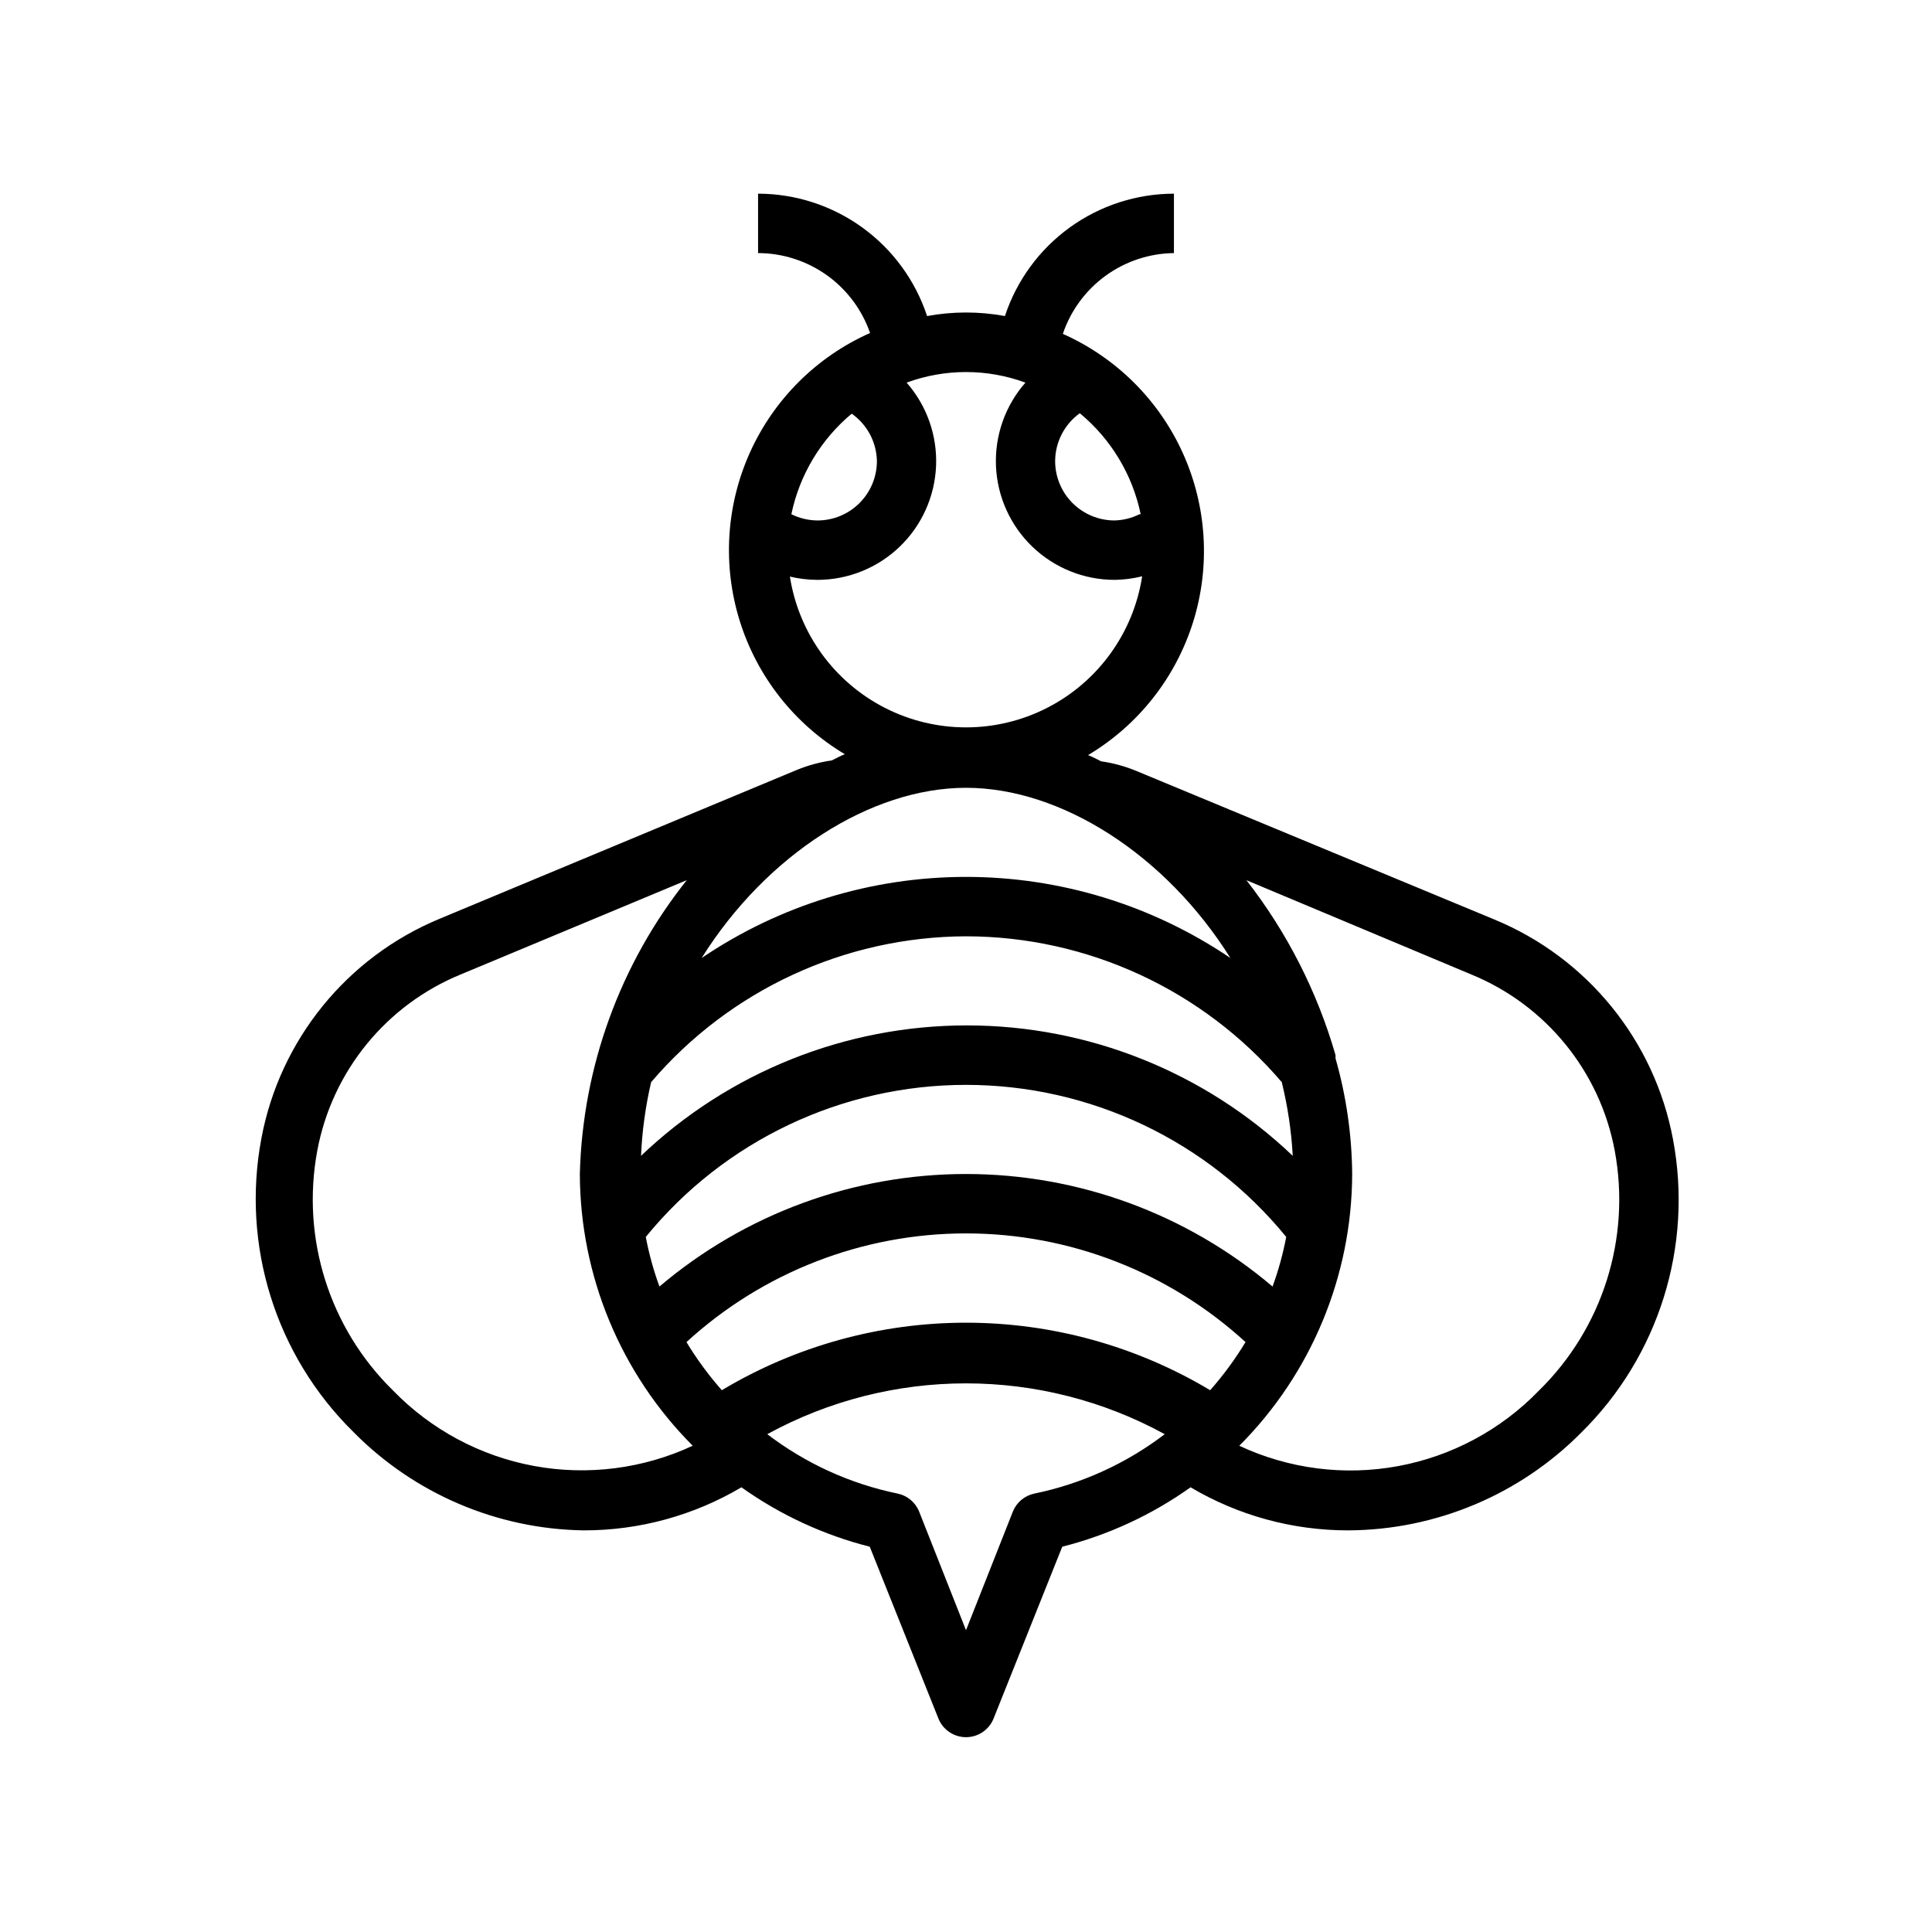
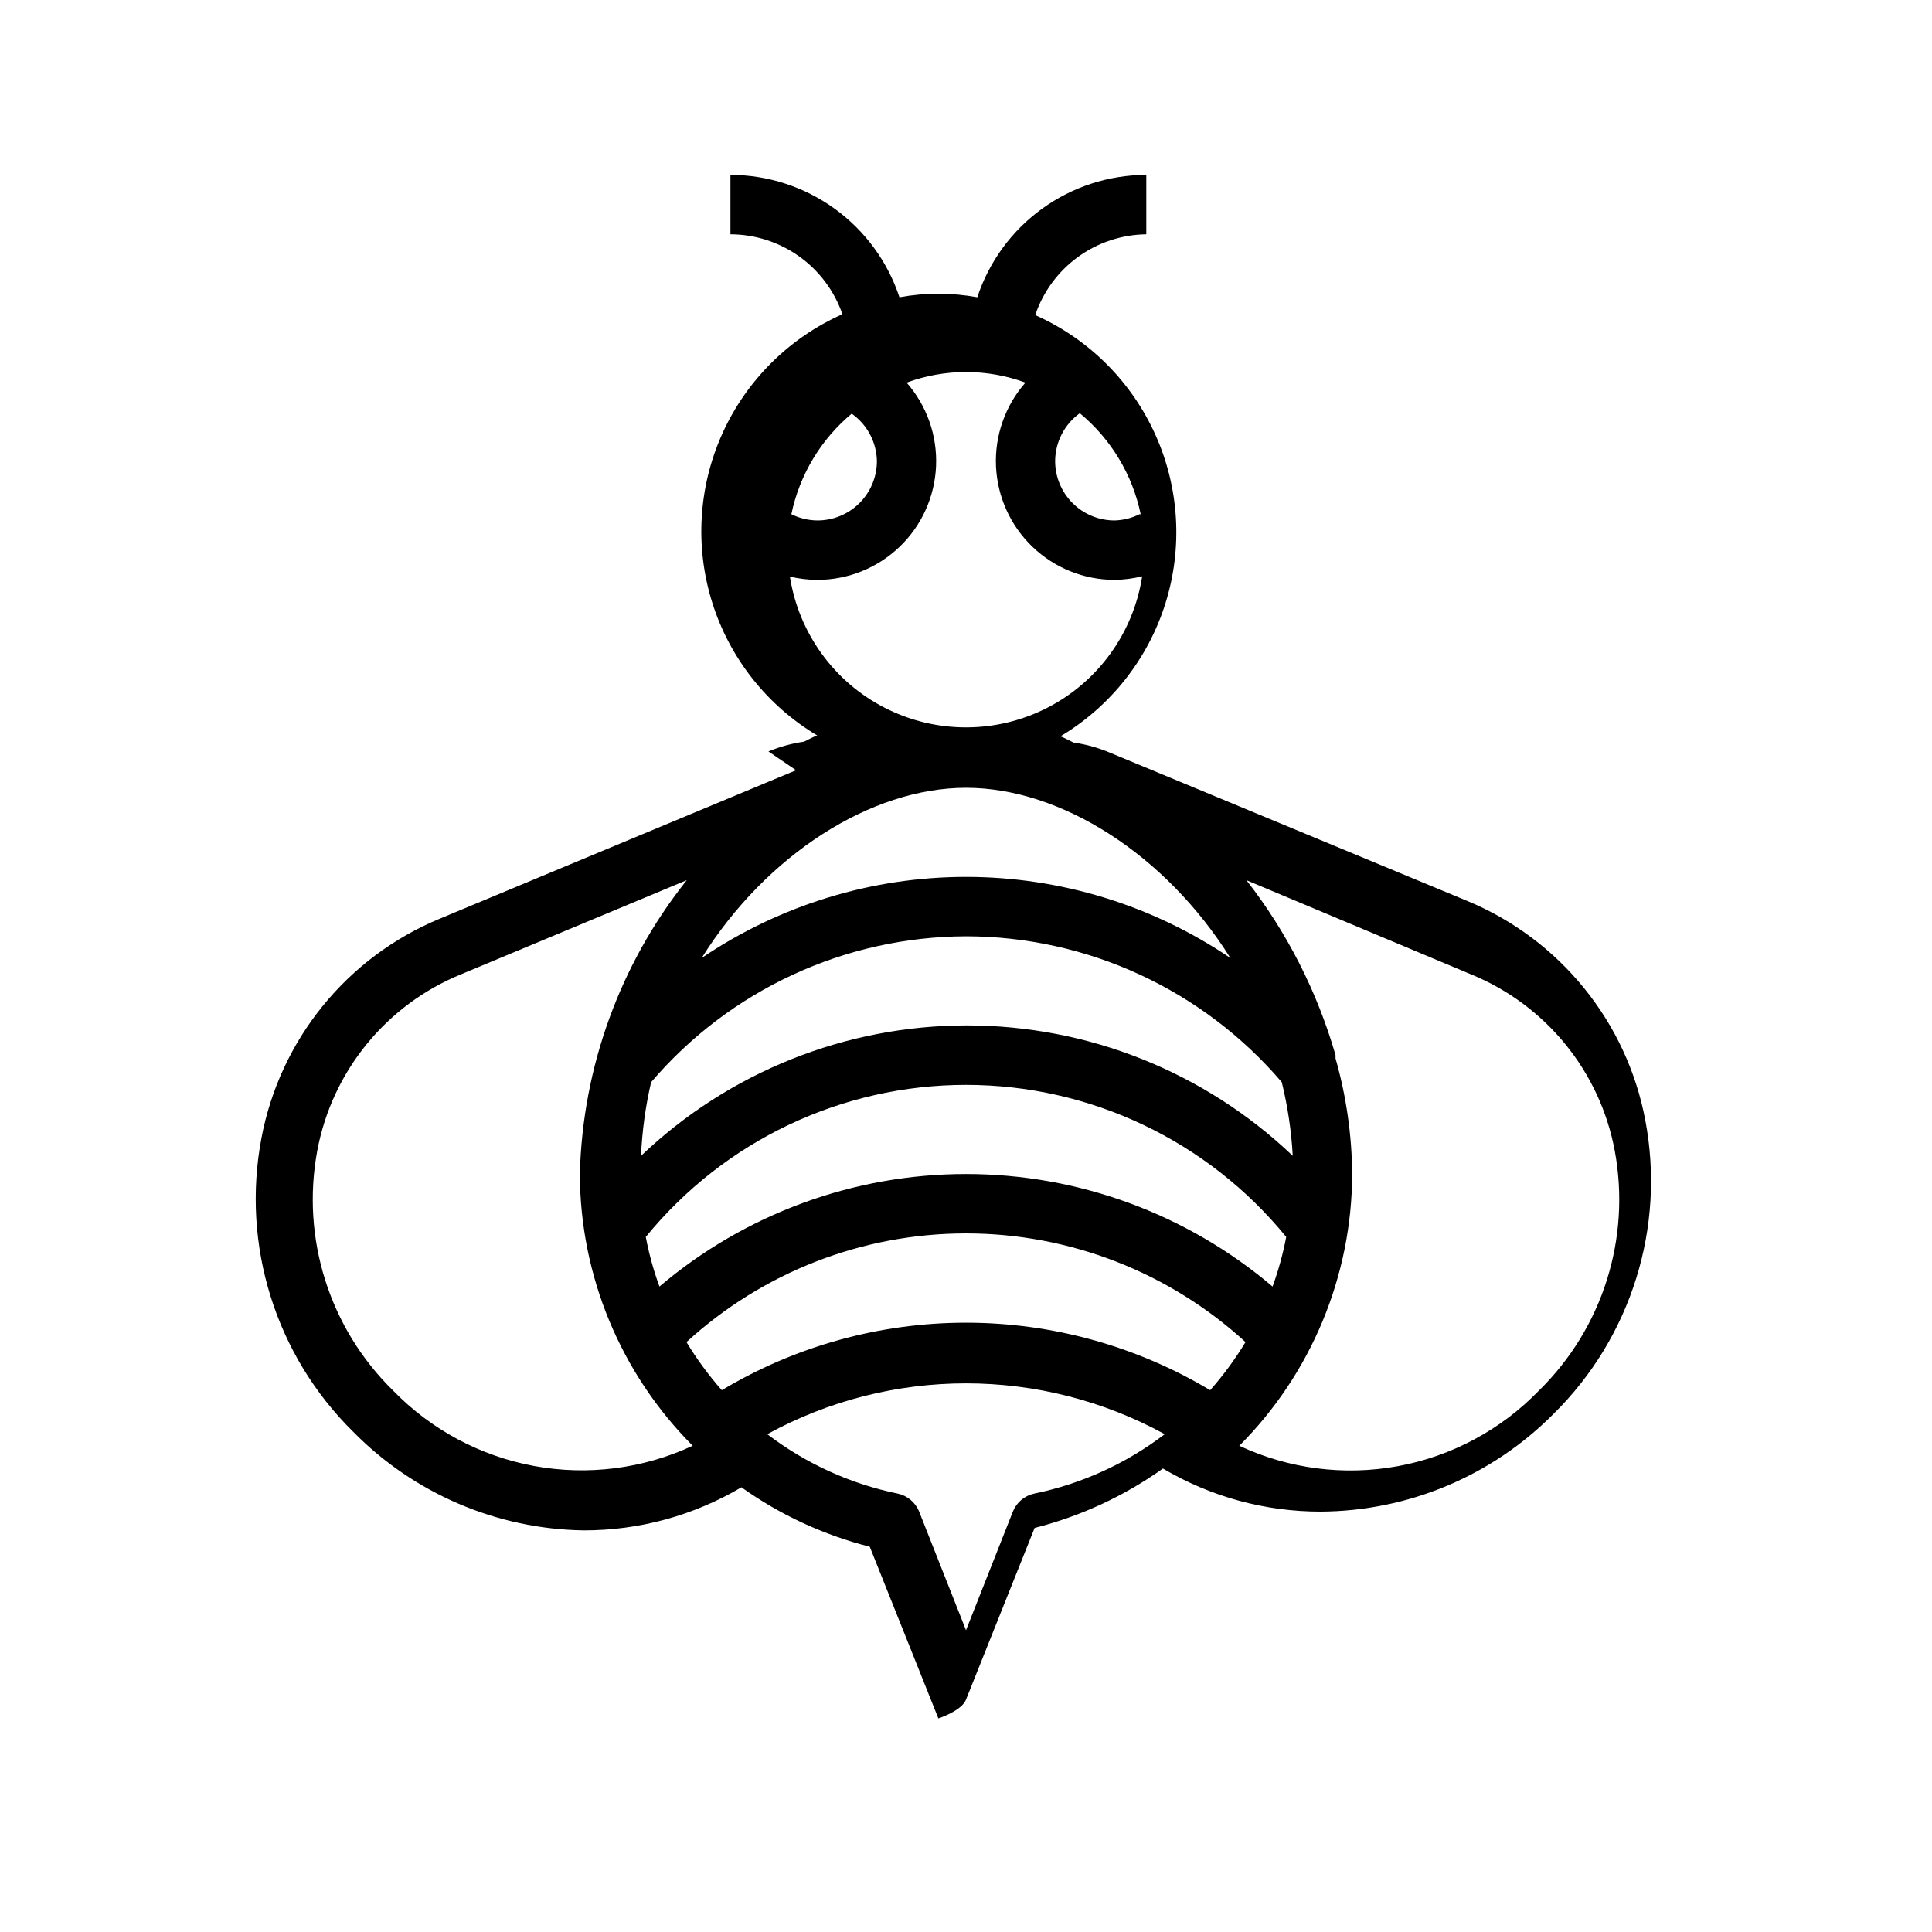
<svg xmlns="http://www.w3.org/2000/svg" fill="#000000" width="800px" height="800px" version="1.1" viewBox="144 144 512 512">
-   <path d="m354.97 348.12-94.465 39.359h0.004c-24.559 10.176-42.32 32.055-47.234 58.176-5.359 28.359 3.762 57.523 24.324 77.777 16.137 16.398 38.082 25.789 61.09 26.133 14.703 0.02 29.145-3.926 41.797-11.414 10.266 7.309 21.797 12.645 34.008 15.746l18.184 45.5c1.188 3.004 4.094 4.977 7.324 4.977s6.133-1.973 7.32-4.977l18.184-45.5c12.211-3.102 23.742-8.438 34.008-15.746 12.656 7.488 27.094 11.434 41.801 11.414 23.191-0.117 45.387-9.43 61.715-25.898 20.562-20.25 29.684-49.418 24.324-77.777-4.91-26.121-22.676-48-47.23-58.172l-94.859-39.359c-3.023-1.266-6.199-2.141-9.445-2.598-1.102-0.551-2.281-1.18-3.465-1.652v-0.004c13.277-7.922 23.176-20.453 27.812-35.207 4.633-14.75 3.676-30.691-2.688-44.785-6.359-14.09-17.688-25.352-31.816-31.633 2.086-6.176 6.039-11.555 11.312-15.391 5.273-3.836 11.609-5.938 18.129-6.019v-15.746c-9.926 0.016-19.598 3.156-27.637 8.977-8.043 5.824-14.043 14.031-17.152 23.457-6.82-1.258-13.809-1.258-20.625 0-3.113-9.426-9.113-17.633-17.156-23.457-8.039-5.82-17.711-8.961-27.637-8.977v15.746c6.531 0.016 12.898 2.062 18.215 5.856s9.324 9.148 11.461 15.32c-14.129 6.281-25.453 17.539-31.816 31.633-6.359 14.094-7.316 30.031-2.684 44.785 4.633 14.75 14.531 27.285 27.809 35.207-1.18 0.473-2.363 1.102-3.465 1.652h0.004c-3.246 0.461-6.422 1.332-9.449 2.598zm-106.82 164.37c-16.852-16.512-24.379-40.328-20.074-63.527 3.926-21.051 18.277-38.664 38.102-46.758l59.828-24.953h-0.004c-17.664 22.176-27.613 49.508-28.336 77.852 0.07 27.02 10.824 52.91 29.91 72.031-13.117 6.113-27.816 7.988-42.051 5.363-14.234-2.625-27.297-9.617-37.375-20.008zm151.85-120.36c32.199 0.043 62.77 14.164 83.68 38.652 1.574 6.402 2.551 12.941 2.91 19.523-23.277-22.188-54.199-34.562-86.355-34.562s-63.078 12.375-86.355 34.562c0.285-6.578 1.18-13.113 2.676-19.523 20.855-24.426 51.324-38.543 83.445-38.652zm64.707 120.29c-19.555-11.707-41.918-17.891-64.707-17.891-22.793 0-45.156 6.184-64.711 17.891-3.496-3.961-6.629-8.23-9.367-12.75 20.223-18.527 46.652-28.805 74.078-28.805 27.422 0 53.852 10.277 74.074 28.805-2.734 4.519-5.871 8.789-9.367 12.75zm-149.57-40.621v0.004c20.797-25.504 51.957-40.301 84.863-40.301 32.902 0 64.062 14.797 84.859 40.301-0.848 4.473-2.059 8.867-3.621 13.145-22.691-19.254-51.48-29.824-81.238-29.824-29.762 0-58.551 10.57-81.242 29.824-1.562-4.277-2.773-8.672-3.621-13.145zm102.97 68.016c-2.559 0.539-4.68 2.309-5.668 4.723l-12.438 31.488-12.438-31.488c-0.992-2.414-3.113-4.184-5.668-4.723-12.559-2.582-24.371-7.965-34.559-15.742 32.812-17.953 72.512-17.953 105.33 0-10.191 7.777-22.004 13.16-34.559 15.742zm153.82-90.844c4.305 23.199-3.219 47.016-20.07 63.527-10.066 10.41-23.133 17.418-37.371 20.043s-28.945 0.738-42.059-5.398c19.086-19.121 29.84-45.012 29.914-72.031-0.086-10.359-1.57-20.66-4.41-30.621v-0.867c-4.844-16.816-12.859-32.555-23.617-46.363l59.516 24.953c19.824 8.094 34.176 25.707 38.098 46.758zm-125.95-168.7 0.004 0.004c-2.059 1.027-4.316 1.59-6.613 1.652-4.176 0-8.18-1.66-11.133-4.609-2.953-2.953-4.613-6.957-4.613-11.133 0.031-5.027 2.461-9.734 6.535-12.676 8.262 6.832 13.953 16.27 16.137 26.766zm-76.438-26.766 0.004 0.004c4.195 2.871 6.746 7.59 6.848 12.676 0 4.176-1.66 8.18-4.613 11.133-2.949 2.949-6.957 4.609-11.133 4.609-2.402-0.016-4.773-0.578-6.926-1.652 2.188-10.496 7.879-19.934 16.137-26.766zm-16.531 43.219 0.004 0.004c2.496 0.617 5.059 0.938 7.633 0.945 8.113-0.012 15.91-3.152 21.762-8.77 5.856-5.617 9.312-13.273 9.66-21.379 0.344-8.105-2.449-16.031-7.805-22.125 10.164-3.738 21.324-3.738 31.488 0-5.356 6.094-8.148 14.02-7.805 22.125 0.348 8.105 3.809 15.762 9.66 21.379 5.856 5.617 13.648 8.758 21.762 8.77 2.469-0.035 4.926-0.352 7.32-0.945-2.309 14.988-11.676 27.957-25.18 34.859s-29.5 6.902-43.004 0-22.867-19.871-25.18-34.859zm117.06 101.16c-20.68-14.008-45.082-21.496-70.059-21.496-24.98 0-49.383 7.488-70.062 21.496 17.16-27.398 44.871-45.109 70.062-45.109 25.188 0 52.898 17.711 70.059 45.109z" />
+   <path d="m354.97 348.12-94.465 39.359h0.004c-24.559 10.176-42.32 32.055-47.234 58.176-5.359 28.359 3.762 57.523 24.324 77.777 16.137 16.398 38.082 25.789 61.09 26.133 14.703 0.02 29.145-3.926 41.797-11.414 10.266 7.309 21.797 12.645 34.008 15.746l18.184 45.5s6.133-1.973 7.32-4.977l18.184-45.5c12.211-3.102 23.742-8.438 34.008-15.746 12.656 7.488 27.094 11.434 41.801 11.414 23.191-0.117 45.387-9.43 61.715-25.898 20.562-20.25 29.684-49.418 24.324-77.777-4.91-26.121-22.676-48-47.23-58.172l-94.859-39.359c-3.023-1.266-6.199-2.141-9.445-2.598-1.102-0.551-2.281-1.18-3.465-1.652v-0.004c13.277-7.922 23.176-20.453 27.812-35.207 4.633-14.75 3.676-30.691-2.688-44.785-6.359-14.09-17.688-25.352-31.816-31.633 2.086-6.176 6.039-11.555 11.312-15.391 5.273-3.836 11.609-5.938 18.129-6.019v-15.746c-9.926 0.016-19.598 3.156-27.637 8.977-8.043 5.824-14.043 14.031-17.152 23.457-6.82-1.258-13.809-1.258-20.625 0-3.113-9.426-9.113-17.633-17.156-23.457-8.039-5.82-17.711-8.961-27.637-8.977v15.746c6.531 0.016 12.898 2.062 18.215 5.856s9.324 9.148 11.461 15.32c-14.129 6.281-25.453 17.539-31.816 31.633-6.359 14.094-7.316 30.031-2.684 44.785 4.633 14.75 14.531 27.285 27.809 35.207-1.18 0.473-2.363 1.102-3.465 1.652h0.004c-3.246 0.461-6.422 1.332-9.449 2.598zm-106.82 164.37c-16.852-16.512-24.379-40.328-20.074-63.527 3.926-21.051 18.277-38.664 38.102-46.758l59.828-24.953h-0.004c-17.664 22.176-27.613 49.508-28.336 77.852 0.07 27.02 10.824 52.91 29.91 72.031-13.117 6.113-27.816 7.988-42.051 5.363-14.234-2.625-27.297-9.617-37.375-20.008zm151.85-120.36c32.199 0.043 62.77 14.164 83.68 38.652 1.574 6.402 2.551 12.941 2.91 19.523-23.277-22.188-54.199-34.562-86.355-34.562s-63.078 12.375-86.355 34.562c0.285-6.578 1.18-13.113 2.676-19.523 20.855-24.426 51.324-38.543 83.445-38.652zm64.707 120.29c-19.555-11.707-41.918-17.891-64.707-17.891-22.793 0-45.156 6.184-64.711 17.891-3.496-3.961-6.629-8.23-9.367-12.75 20.223-18.527 46.652-28.805 74.078-28.805 27.422 0 53.852 10.277 74.074 28.805-2.734 4.519-5.871 8.789-9.367 12.75zm-149.57-40.621v0.004c20.797-25.504 51.957-40.301 84.863-40.301 32.902 0 64.062 14.797 84.859 40.301-0.848 4.473-2.059 8.867-3.621 13.145-22.691-19.254-51.48-29.824-81.238-29.824-29.762 0-58.551 10.57-81.242 29.824-1.562-4.277-2.773-8.672-3.621-13.145zm102.97 68.016c-2.559 0.539-4.68 2.309-5.668 4.723l-12.438 31.488-12.438-31.488c-0.992-2.414-3.113-4.184-5.668-4.723-12.559-2.582-24.371-7.965-34.559-15.742 32.812-17.953 72.512-17.953 105.33 0-10.191 7.777-22.004 13.16-34.559 15.742zm153.82-90.844c4.305 23.199-3.219 47.016-20.07 63.527-10.066 10.41-23.133 17.418-37.371 20.043s-28.945 0.738-42.059-5.398c19.086-19.121 29.84-45.012 29.914-72.031-0.086-10.359-1.57-20.66-4.41-30.621v-0.867c-4.844-16.816-12.859-32.555-23.617-46.363l59.516 24.953c19.824 8.094 34.176 25.707 38.098 46.758zm-125.95-168.7 0.004 0.004c-2.059 1.027-4.316 1.59-6.613 1.652-4.176 0-8.18-1.66-11.133-4.609-2.953-2.953-4.613-6.957-4.613-11.133 0.031-5.027 2.461-9.734 6.535-12.676 8.262 6.832 13.953 16.27 16.137 26.766zm-76.438-26.766 0.004 0.004c4.195 2.871 6.746 7.59 6.848 12.676 0 4.176-1.66 8.18-4.613 11.133-2.949 2.949-6.957 4.609-11.133 4.609-2.402-0.016-4.773-0.578-6.926-1.652 2.188-10.496 7.879-19.934 16.137-26.766zm-16.531 43.219 0.004 0.004c2.496 0.617 5.059 0.938 7.633 0.945 8.113-0.012 15.91-3.152 21.762-8.77 5.856-5.617 9.312-13.273 9.66-21.379 0.344-8.105-2.449-16.031-7.805-22.125 10.164-3.738 21.324-3.738 31.488 0-5.356 6.094-8.148 14.02-7.805 22.125 0.348 8.105 3.809 15.762 9.66 21.379 5.856 5.617 13.648 8.758 21.762 8.77 2.469-0.035 4.926-0.352 7.32-0.945-2.309 14.988-11.676 27.957-25.18 34.859s-29.5 6.902-43.004 0-22.867-19.871-25.18-34.859zm117.06 101.16c-20.68-14.008-45.082-21.496-70.059-21.496-24.98 0-49.383 7.488-70.062 21.496 17.16-27.398 44.871-45.109 70.062-45.109 25.188 0 52.898 17.711 70.059 45.109z" />
</svg>